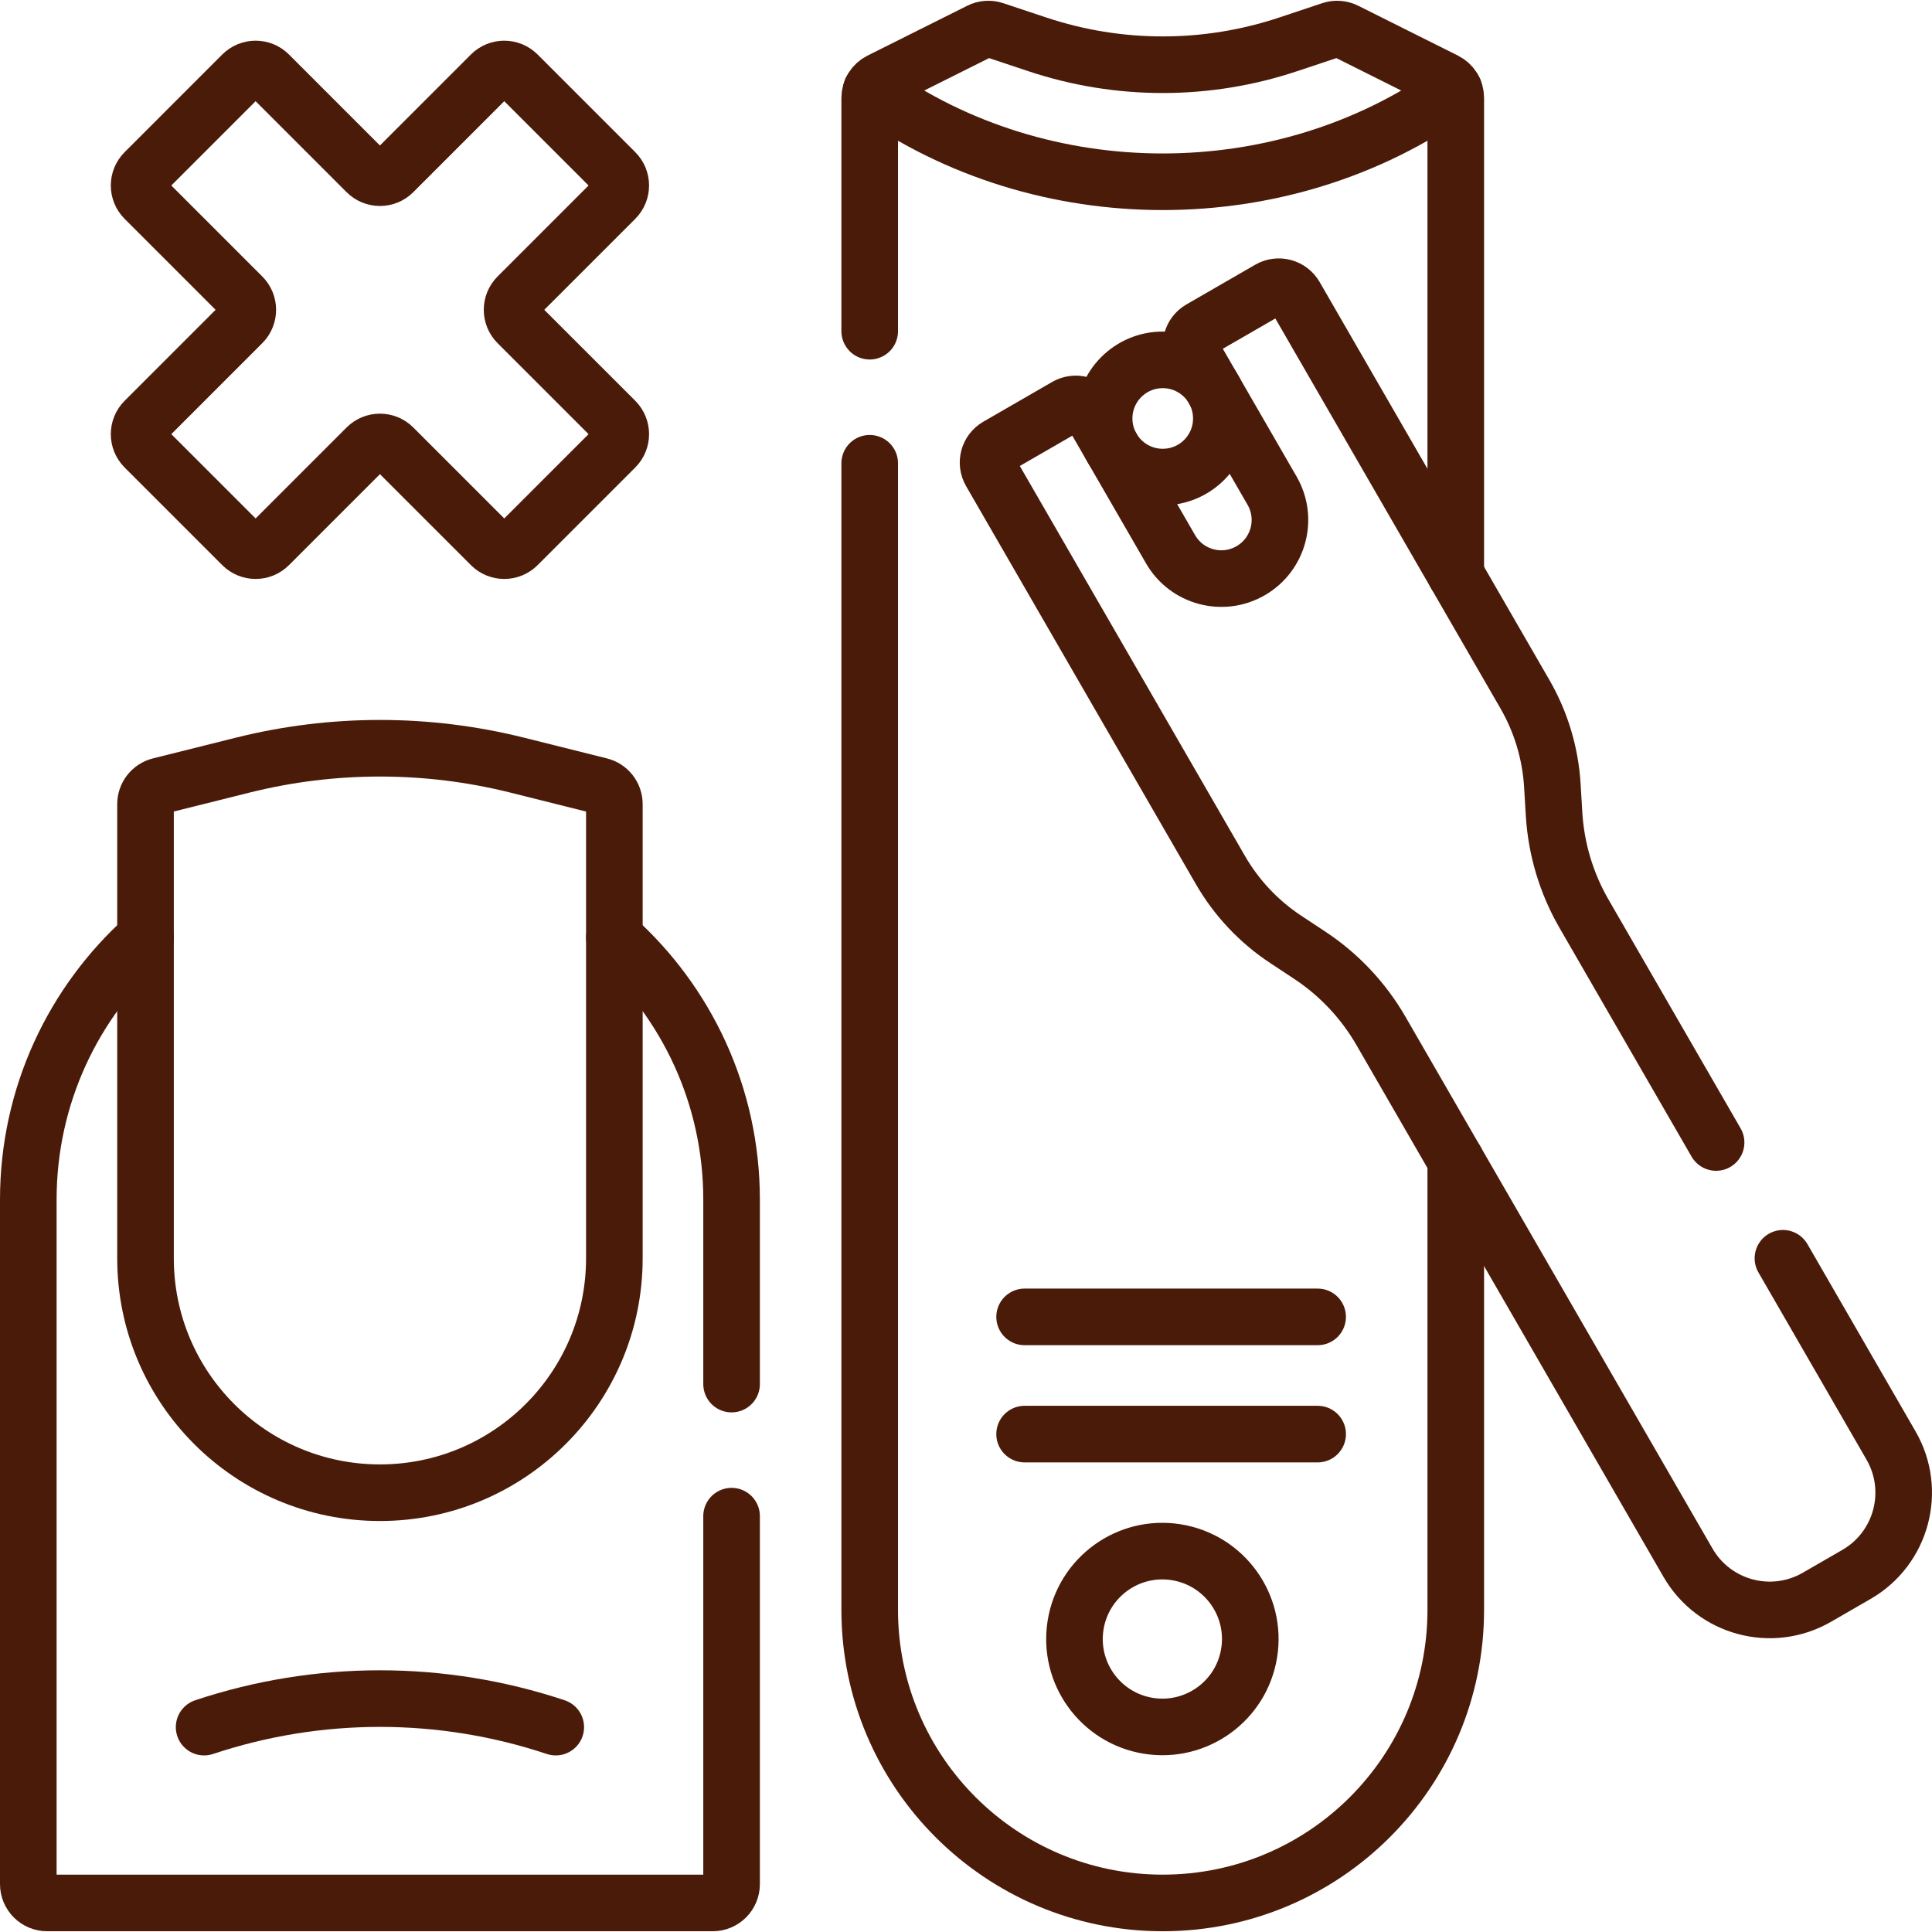
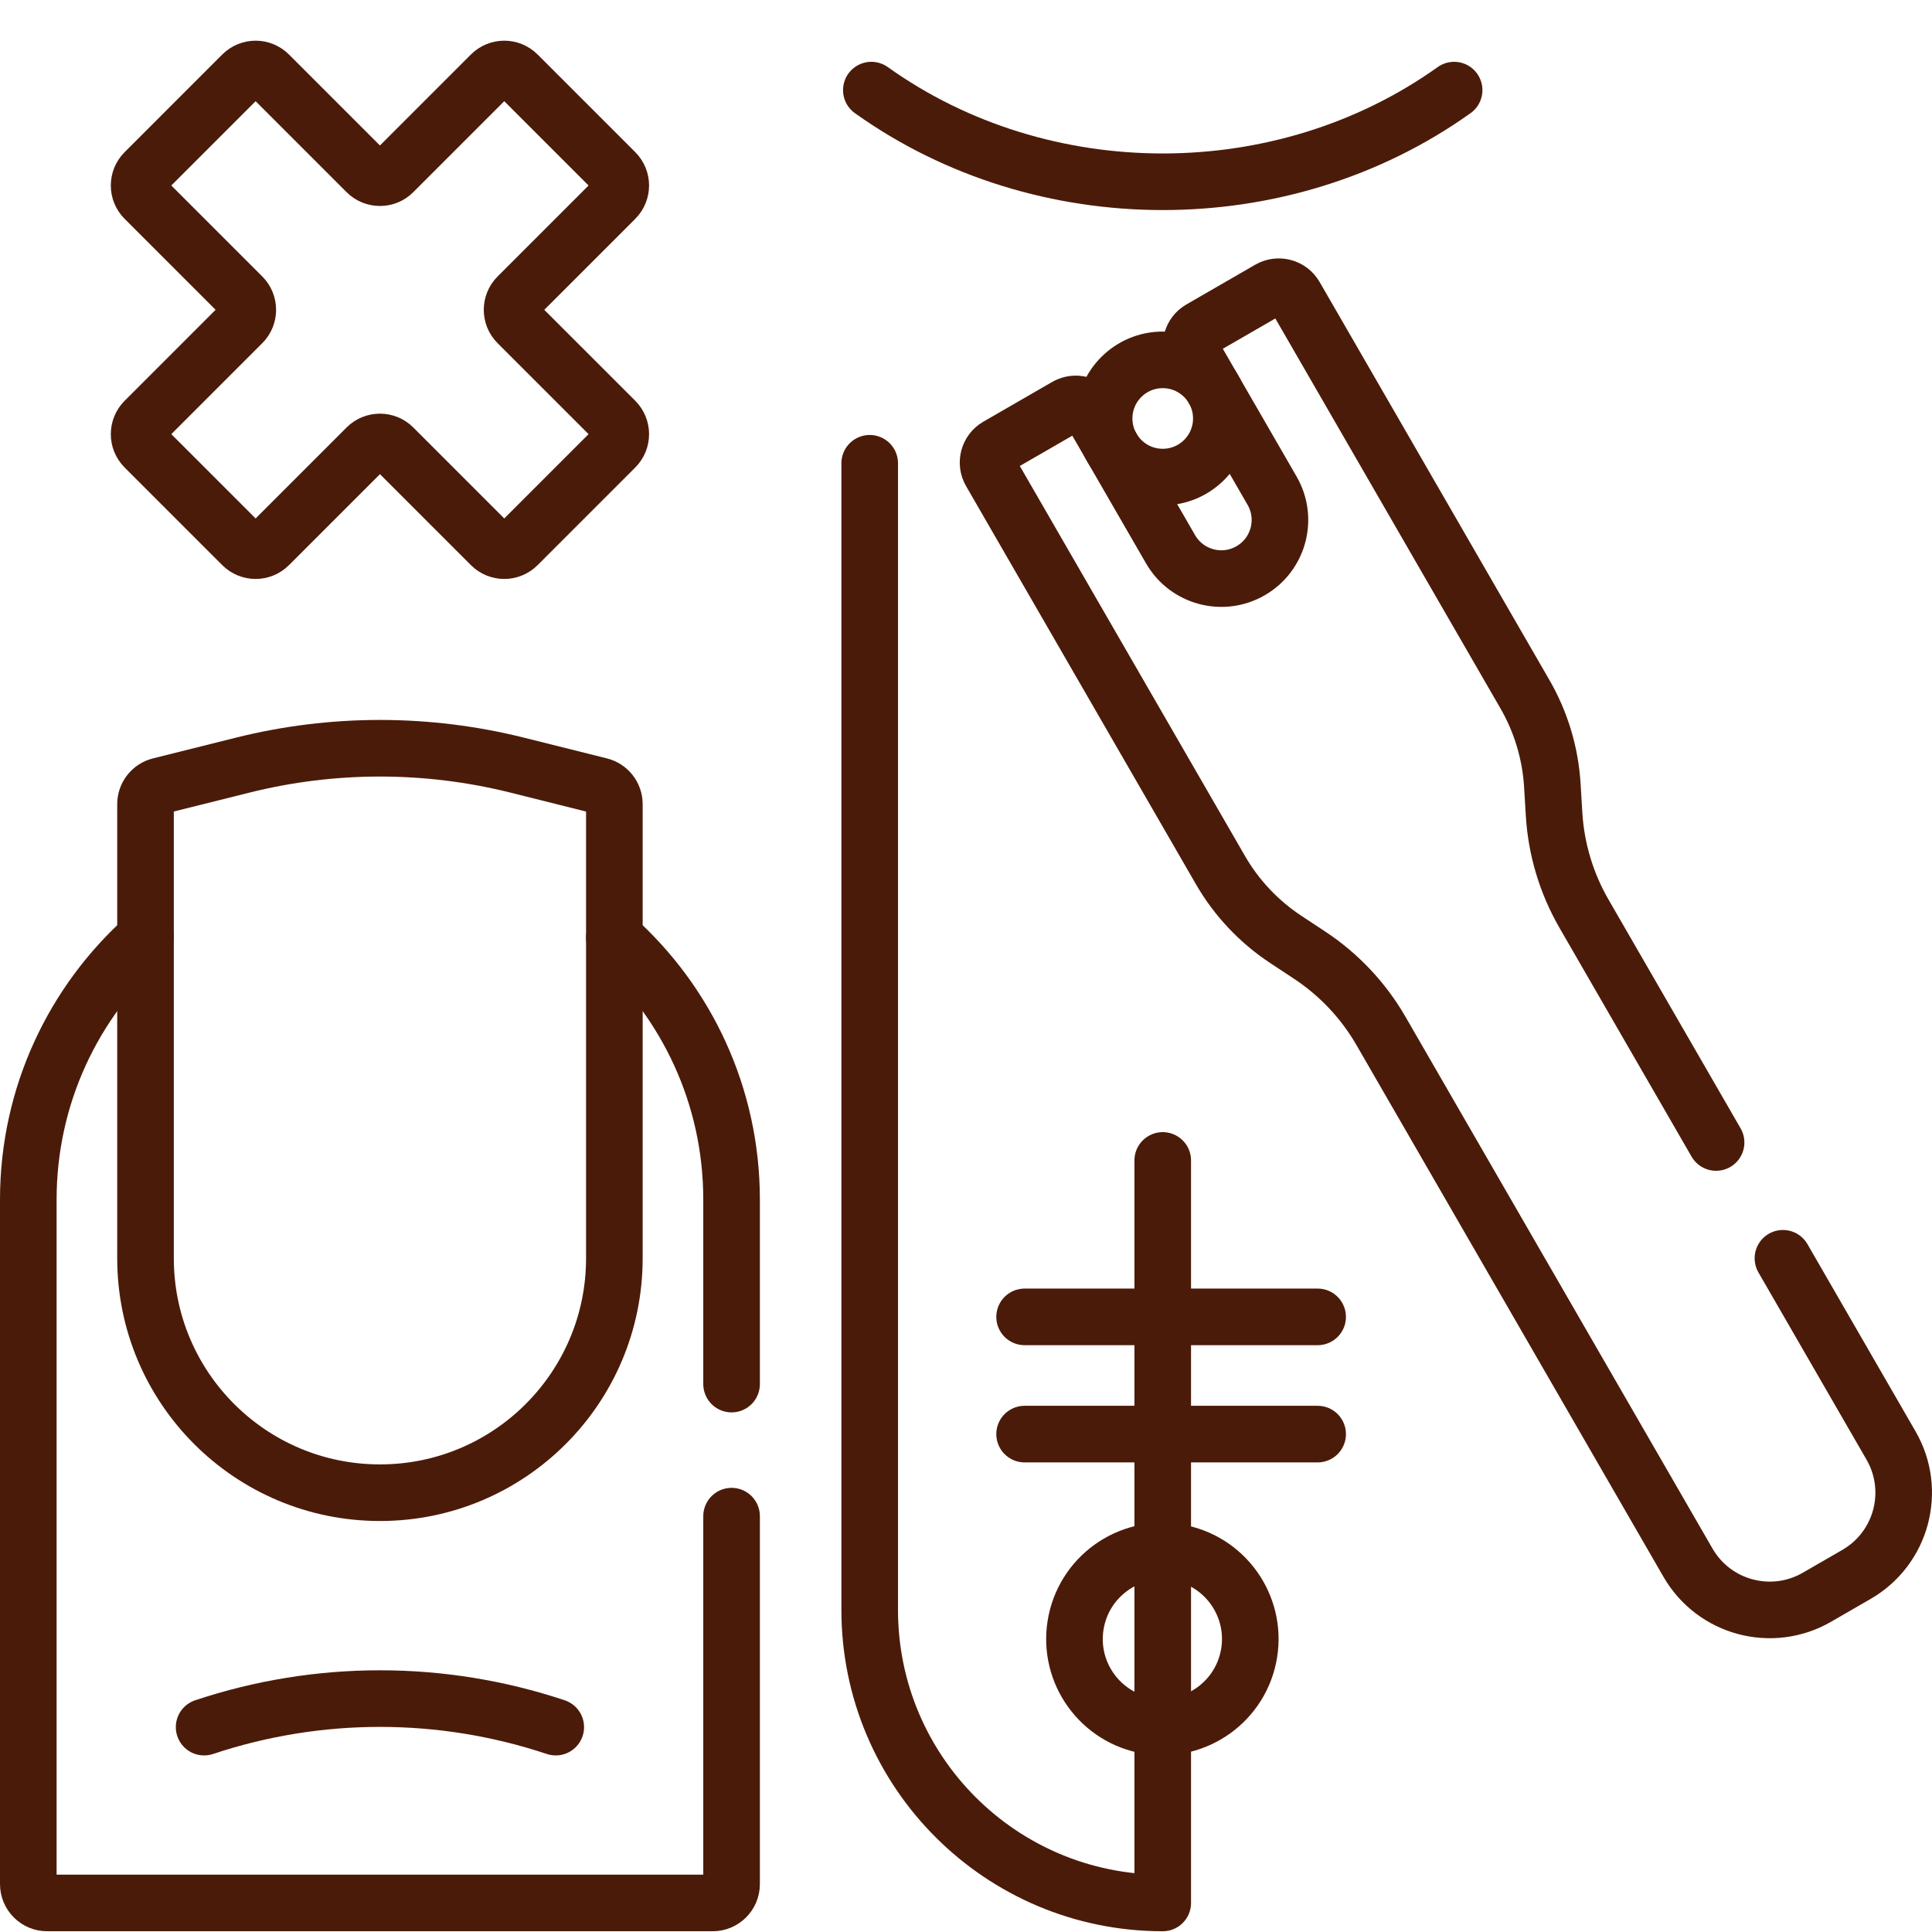
<svg xmlns="http://www.w3.org/2000/svg" version="1.1" id="Capa_1" x="0px" y="0px" viewBox="0 0 512 512" style="enable-background:new 0 0 512 512;" xml:space="preserve" width="300" height="300">
  <g width="100%" height="100%" transform="matrix(1,0,0,1,0,0)">
    <g>
      <path style="stroke-linecap: round; stroke-linejoin: round; stroke-miterlimit: 10;" d="&#10;&#09;&#09;M100.688,395.582L100.688,395.582c-34.311,0-62.125-27.814-62.125-62.125V213.111c0-2.294,1.561-4.294,3.787-4.851l21.957-5.489&#10;&#09;&#09;c23.886-5.971,48.875-5.971,72.761,0l21.957,5.489c2.226,0.556,3.787,2.556,3.787,4.851v120.346&#10;&#09;&#09;C162.812,367.768,134.998,395.582,100.688,395.582z" fill="none" fill-opacity="1" stroke="#4b1b09" stroke-opacity="1" data-original-stroke-color="#000000ff" stroke-width="15" data-original-stroke-width="15" />
      <path style="stroke-linecap: round; stroke-linejoin: round; stroke-miterlimit: 10;" d="&#10;&#09;&#09;M54.094,457.707L54.094,457.707c30.245-10.082,62.943-10.082,93.187,0l0,0" fill="none" fill-opacity="1" stroke="#4b1b09" stroke-opacity="1" data-original-stroke-color="#000000ff" stroke-width="15" data-original-stroke-width="15" />
      <path style="stroke-linecap: round; stroke-linejoin: round; stroke-miterlimit: 10;" d="&#10;&#09;&#09;M385.357,23.882c-22.67,16.191-49.944,24.287-77.221,24.287s-54.551-8.096-77.221-24.287" fill="none" fill-opacity="1" stroke="#4b1b09" stroke-opacity="1" data-original-stroke-color="#000000ff" stroke-width="15" data-original-stroke-width="15" />
      <ellipse transform="matrix(0.16 -0.987 0.987 0.16 -170.023 668.983)" style="stroke-linecap: round; stroke-linejoin: round; stroke-miterlimit: 10;" cx="308.136" cy="434.41" rx="23.297" ry="23.297" fill="none" fill-opacity="1" stroke="#4b1b09" stroke-opacity="1" data-original-stroke-color="#000000ff" stroke-width="15" data-original-stroke-width="15" />
      <circle style="stroke-linecap: round; stroke-linejoin: round; stroke-miterlimit: 10;" cx="308.136" cy="110.899" r="15.531" fill="none" fill-opacity="1" stroke="#4b1b09" stroke-opacity="1" data-original-stroke-color="#000000ff" stroke-width="15" data-original-stroke-width="15" />
      <path style="stroke-linecap: round; stroke-linejoin: round; stroke-miterlimit: 10;" d="&#10;&#09;&#09;M454.781,302.771l-35.006-60.632c-4.657-8.067-7.373-17.107-7.931-26.405l-0.454-7.567c-0.512-8.523-3.001-16.81-7.27-24.205&#10;&#09;&#09;l-60.899-105.48c-1.381-2.391-4.439-3.211-6.83-1.83l-18.241,10.531c-2.391,1.381-3.211,4.439-1.83,6.83l20.797,36.021&#10;&#09;&#09;c4.289,7.428,1.744,16.927-5.685,21.216l0,0c-7.428,4.289-16.927,1.744-21.216-5.685l-20.797-36.021&#10;&#09;&#09;c-1.381-2.391-4.439-3.211-6.83-1.83l-18.241,10.531c-2.391,1.381-3.211,4.439-1.83,6.83l60.899,105.48&#10;&#09;&#09;c4.269,7.395,10.201,13.694,17.327,18.398l6.327,4.177c7.773,5.132,14.245,12.004,18.902,20.071l81.371,140.939&#10;&#09;&#09;c6.904,11.957,22.193,16.054,34.151,9.151l10.501-6.062c11.957-6.904,16.054-22.193,9.151-34.151l-28.648-49.621" fill="none" fill-opacity="1" stroke="#4b1b09" stroke-opacity="1" data-original-stroke-color="#000000ff" stroke-width="15" data-original-stroke-width="15" />
      <line style="stroke-linecap: round; stroke-linejoin: round; stroke-miterlimit: 10;" x1="271.531" y1="348.988" x2="349.188" y2="348.988" fill="none" fill-opacity="1" stroke="#4b1b09" stroke-opacity="1" data-original-stroke-color="#000000ff" stroke-width="15" data-original-stroke-width="15" />
      <line style="stroke-linecap: round; stroke-linejoin: round; stroke-miterlimit: 10;" x1="271.531" y1="380.051" x2="349.188" y2="380.051" fill="none" fill-opacity="1" stroke="#4b1b09" stroke-opacity="1" data-original-stroke-color="#000000ff" stroke-width="15" data-original-stroke-width="15" />
      <path style="stroke-linecap: round; stroke-linejoin: round; stroke-miterlimit: 10;" d="&#10;&#09;&#09;M193.875,366.795v-48.869c0-27.599-11.998-52.395-31.063-69.459" fill="none" fill-opacity="1" stroke="#4b1b09" stroke-opacity="1" data-original-stroke-color="#000000ff" stroke-width="15" data-original-stroke-width="15" />
      <path style="stroke-linecap: round; stroke-linejoin: round; stroke-miterlimit: 10;" d="&#10;&#09;&#09;M38.562,248.467C19.498,265.53,7.5,290.327,7.5,317.926v181.375c0,2.761,2.239,5,5,5h176.375c2.761,0,5-2.239,5-5v-97.506" fill="none" fill-opacity="1" stroke="#4b1b09" stroke-opacity="1" data-original-stroke-color="#000000ff" stroke-width="15" data-original-stroke-width="15" />
-       <path style="stroke-linecap: round; stroke-linejoin: round; stroke-miterlimit: 10;" d="&#10;&#09;&#09;M230.48,122.772v303.873c0,42.888,34.768,77.656,77.656,77.656h0c42.888,0,77.656-34.768,77.656-77.656V307.529" fill="none" fill-opacity="1" stroke="#4b1b09" stroke-opacity="1" data-original-stroke-color="#000000ff" stroke-width="15" data-original-stroke-width="15" />
-       <path style="stroke-linecap: round; stroke-linejoin: round; stroke-miterlimit: 10;" d="&#10;&#09;&#09;M385.792,152.216V25.922c0-1.894-1.07-3.625-2.764-4.472L356.582,8.227c-1.186-0.593-2.559-0.691-3.817-0.271l-11.425,3.808&#10;&#09;&#09;c-21.553,7.184-44.855,7.184-66.408,0l-11.425-3.808c-1.258-0.419-2.631-0.322-3.817,0.271L233.244,21.45&#10;&#09;&#09;c-1.694,0.847-2.764,2.578-2.764,4.472v61.85" fill="none" fill-opacity="1" stroke="#4b1b09" stroke-opacity="1" data-original-stroke-color="#000000ff" stroke-width="15" data-original-stroke-width="15" />
+       <path style="stroke-linecap: round; stroke-linejoin: round; stroke-miterlimit: 10;" d="&#10;&#09;&#09;M230.48,122.772v303.873c0,42.888,34.768,77.656,77.656,77.656h0V307.529" fill="none" fill-opacity="1" stroke="#4b1b09" stroke-opacity="1" data-original-stroke-color="#000000ff" stroke-width="15" data-original-stroke-width="15" />
      <path style="stroke-linecap: round; stroke-linejoin: round; stroke-miterlimit: 10;" d="&#10;&#09;&#09;M137.17,85.641c-1.953-1.953-1.953-5.118,0-7.071l25.876-25.876c1.953-1.953,1.953-5.118,0-7.071L137.17,19.747&#10;&#09;&#09;c-1.953-1.953-5.118-1.953-7.071,0l-25.876,25.876c-1.953,1.953-5.118,1.953-7.071,0L71.276,19.747&#10;&#09;&#09;c-1.953-1.953-5.118-1.953-7.071,0L38.33,45.623c-1.953,1.953-1.953,5.118,0,7.071L64.205,78.57c1.953,1.953,1.953,5.118,0,7.071&#10;&#09;&#09;L38.33,111.517c-1.953,1.953-1.953,5.118,0,7.071l25.876,25.876c1.953,1.953,5.118,1.953,7.071,0l25.876-25.876&#10;&#09;&#09;c1.953-1.953,5.118-1.953,7.071,0l25.876,25.876c1.953,1.953,5.118,1.953,7.071,0l25.876-25.876c1.953-1.953,1.953-5.118,0-7.071&#10;&#09;&#09;L137.17,85.641z" fill="none" fill-opacity="1" stroke="#4b1b09" stroke-opacity="1" data-original-stroke-color="#000000ff" stroke-width="15" data-original-stroke-width="15" />
    </g>
    <g>
</g>
    <g>
</g>
    <g>
</g>
    <g>
</g>
    <g>
</g>
    <g>
</g>
    <g>
</g>
    <g>
</g>
    <g>
</g>
    <g>
</g>
    <g>
</g>
    <g>
</g>
    <g>
</g>
    <g>
</g>
    <g>
</g>
  </g>
</svg>